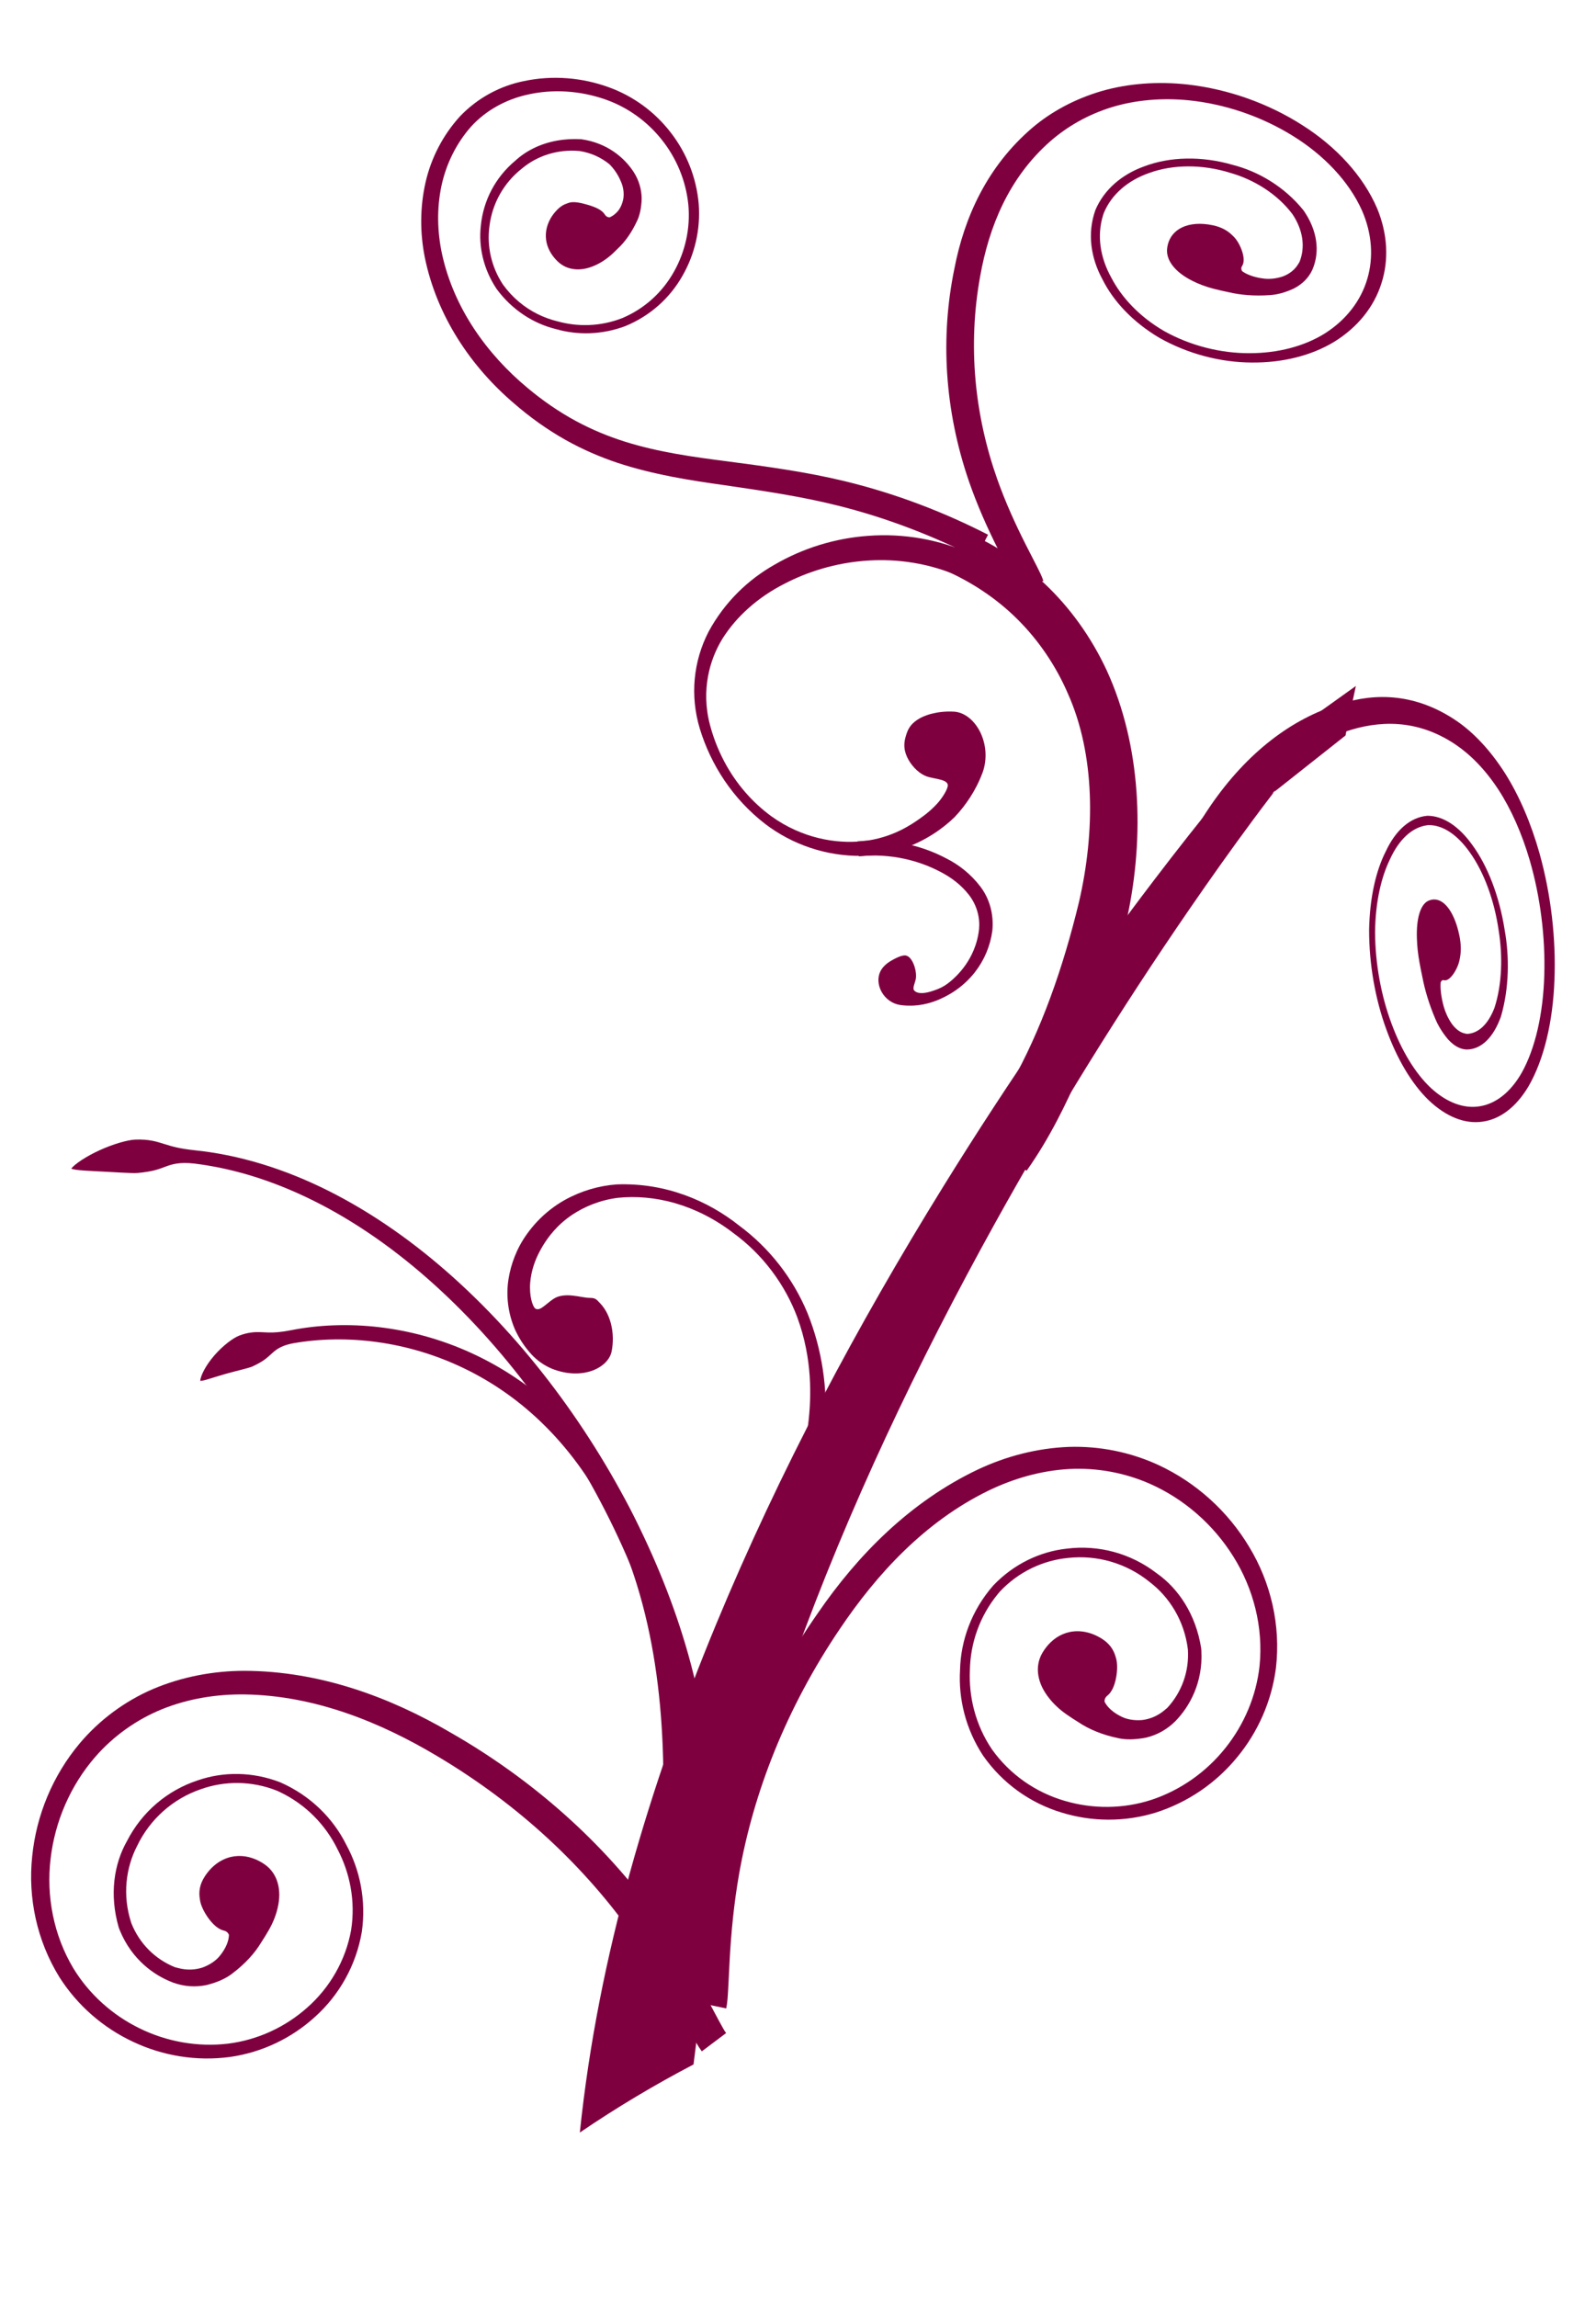
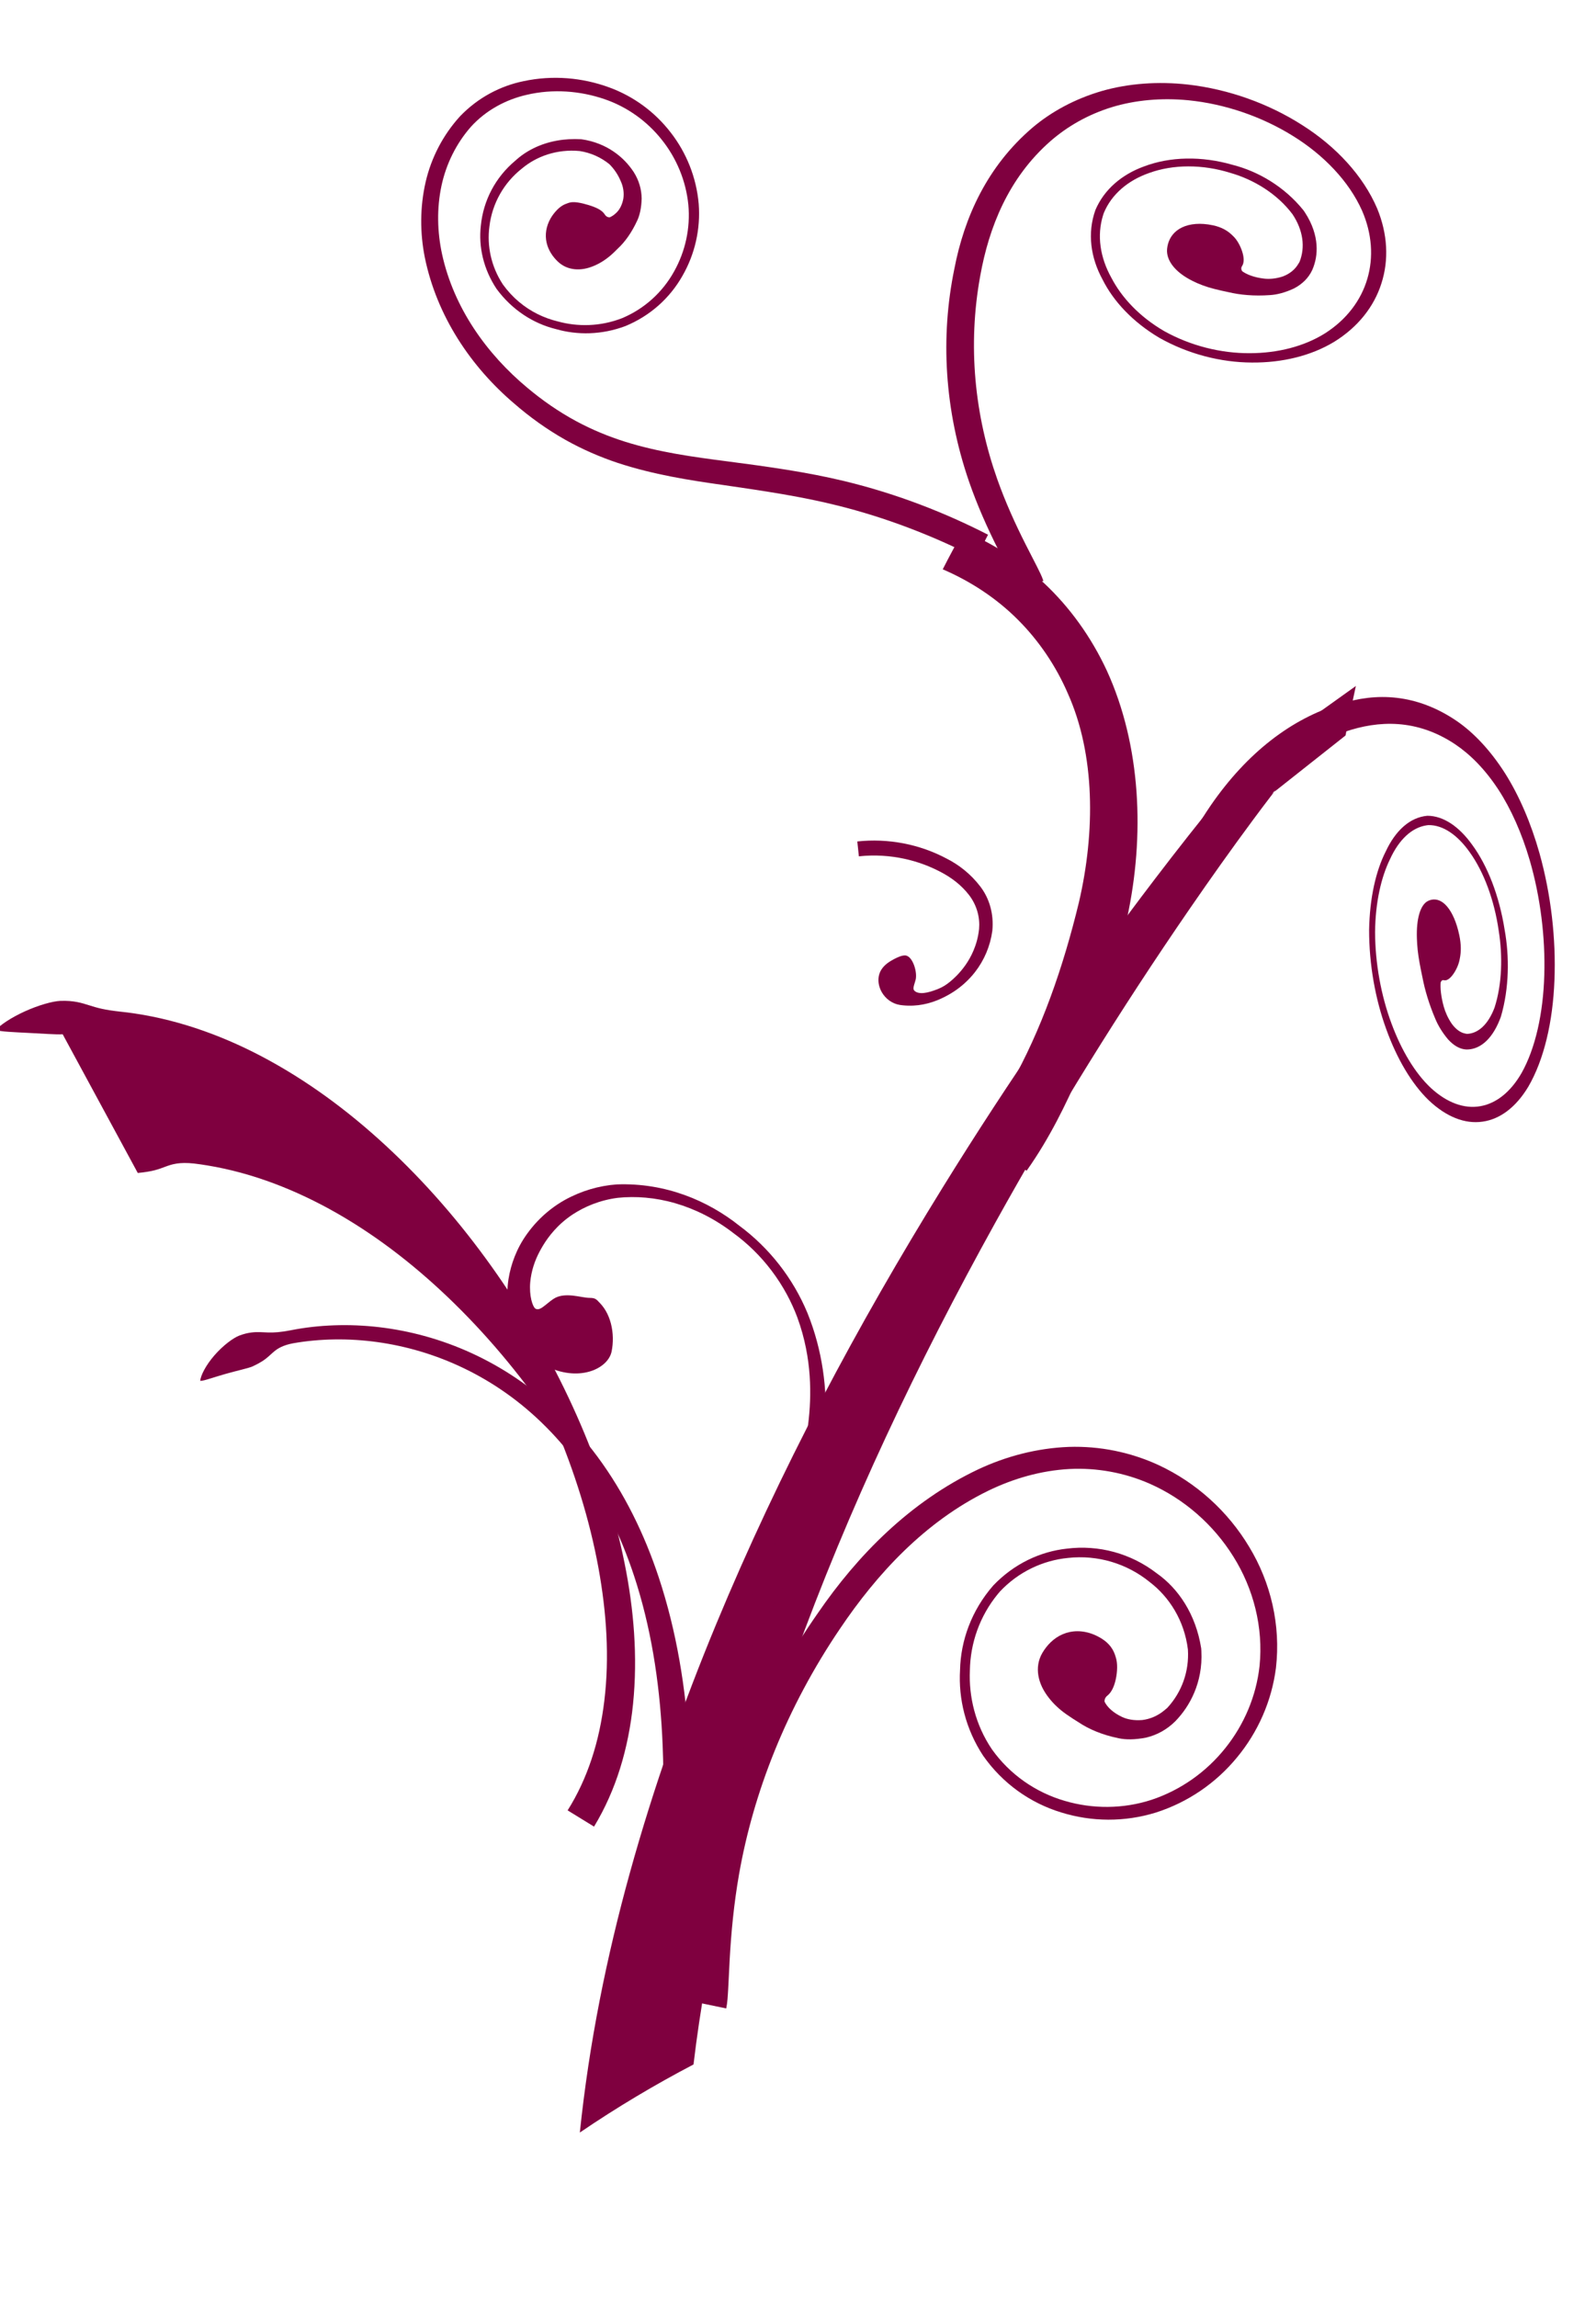
<svg xmlns="http://www.w3.org/2000/svg" width="717.821" height="1032.859">
  <title>fuschia branch swirl</title>
  <g>
    <title>Layer 1</title>
    <g opacity="0.705" display="inline" id="layer3" />
    <g display="inline" id="layer2" />
    <g display="inline" id="layer1">
      <path fill="#7f003f" fill-rule="evenodd" id="path2316-4" d="m624.87,369.715c4.411,-0.299 7.654,0.252 10.383,1.211c0,0 0,0 0,0c1.503,0.467 2.751,1.105 3.858,1.806c1.107,0.702 2.073,1.47 2.875,2.246c1.603,1.553 2.508,3.166 1.967,4.425c-0.326,0.757 0.26,1.266 0.774,1.554c1.236,0.288 2.797,0.477 4.643,0.519c1.845,0.042 3.978,-0.065 6.321,-0.374c2.534,-0.339 5.378,-1.124 8.168,-2.509c0,0 0,0 0,0c2.642,-1.419 4.425,-3.24 5.122,-5.211c0.123,-0.294 0.229,-0.585 0.318,-0.874c0.551,-5.096 -2.91,-10.108 -9.985,-13.972c0,0 0,0 0,0c-10.015,-4.866 -22.589,-6.876 -33.964,-6.653c0,0 0,0 0,0c-13.886,0.045 -27.159,2.941 -36.819,8.042c0,0 0,0 0,0c-8.278,4.255 -13.799,10.116 -14.602,16.671c-0.013,0.274 -0.018,0.547 -0.016,0.819c0.033,3.383 1.196,6.692 3.371,9.801c2.175,3.11 5.361,6.02 9.375,8.584c3.703,2.512 8.242,4.815 13.544,6.747c5.301,1.931 11.365,3.491 18.084,4.495c6.907,0.944 14.043,1.272 21.108,0.995c7.065,-0.277 14.058,-1.158 20.633,-2.617c12.483,-2.73 23.51,-7.384 31.08,-13.493c7.603,-6.225 11.494,-13.539 11.221,-20.911c-0.222,-7.137 -4.312,-14.298 -12.189,-20.425c-10.092,-7.711 -25.251,-13.37 -42.201,-16.242c-16.706,-2.857 -35.025,-3.144 -52.028,-0.685c-12.471,1.816 -23.978,5.123 -33.45,9.563c-9.942,4.69 -17.504,10.415 -22.916,16.482c-6.862,7.737 -10.71,15.877 -12.468,24.042c-1.757,8.165 -1.428,16.353 0.08,24.214c2.114,11.339 6.526,22.313 12.839,32.57c6.313,10.257 14.527,19.795 24.087,28.398c0,0 0,0 0,0c6.934,6.234 14.518,11.957 22.164,17.264c2.815,1.954 5.628,3.841 8.307,5.712c1.851,1.299 3.651,2.526 4.966,3.809l-12.623,3.414c-0.591,-0.642 -2.039,-1.567 -3.894,-2.907c-2.633,-1.832 -5.447,-3.718 -8.31,-5.708c0,-0 0,-0 0,-0c-8.237,-5.721 -16.025,-11.72 -22.984,-18.063c-0,0 -0,0 -0,0c-21.479,-19.673 -33.772,-41.7 -37.222,-63.994c0,0 0,0 0,0c-2.932,-16.776 0.03,-34.774 15.086,-51.229c6.125,-6.605 14.758,-12.828 26.047,-17.995c0,0 0,-0 0,-0c10.84,-4.894 23.815,-8.459 37.852,-10.365c18.972,-2.539 39.05,-2.055 57.405,1.28c18.381,3.287 34.767,9.608 45.813,18.32c8.392,6.808 12.691,14.658 12.662,22.558c0,0 0,0 0,0c0.04,7.922 -4.331,15.83 -12.967,22.676c-8.35,6.495 -20.317,11.499 -34.214,14.412c-13.986,2.99 -29.91,3.625 -45.32,1.43c-14.234,-2.254 -25.885,-6.724 -33.889,-12.324c-8.503,-5.519 -13.673,-12.746 -13.255,-20.744c1.01,-7.16 6.812,-13.464 15.628,-18.099c0,0 0,0 0,0c10.339,-5.607 24.528,-8.926 39.906,-9.195c12.322,-0.49 26.355,1.585 38.504,7.085c0.296,0.156 0.588,0.313 0.874,0.472c2.594,1.44 4.629,2.922 6.236,4.398c1.607,1.475 2.784,2.945 3.634,4.383c1.699,2.877 2.106,5.623 1.721,8.199c-0.547,2.896 -2.556,5.394 -5.631,7.494c-3.451,2.168 -6.793,3.568 -9.864,4.378c-3.585,0.971 -6.941,1.677 -10.134,2.189c-3.193,0.512 -6.227,0.827 -9.045,0.968c-2.233,0.165 -4.534,0.296 -6.928,0.393c-3.933,0.16 -7.657,0.028 -10.952,-0.343c0,0 0,0 0,0c-4.387,-0.468 -7.974,-1.341 -10.706,-2.559c-1.366,-0.609 -2.52,-1.307 -3.425,-2.102c-0.905,-0.795 -1.56,-1.688 -1.876,-2.689c-0.333,-1.056 -0.421,-2.179 -0.157,-3.301c0.264,-1.122 0.885,-2.243 1.935,-3.285c1.05,-1.042 2.534,-2.005 4.43,-2.808c1.896,-0.804 4.202,-1.445 6.799,-1.868c1.324,-0.215 2.733,-0.374 4.214,-0.474c0,0 0,0 0,0z" transform="rotate(82.019 611.412 413.193)" />
      <path fill="#7f003f" fill-rule="evenodd" id="path3114-9" d="m250.49,94.438c1.574,-1.626 3.152,-2.543 4.78,-3.049c0,0 0,-0 0,-0c1.542,-0.624 3.08,-0.573 4.641,-0.339c1.561,0.234 3.153,0.651 4.712,1.122c1.559,0.471 3.081,1.014 4.382,1.701c1.301,0.688 2.372,1.537 2.997,2.557c0.644,1.053 1.544,1.297 2.172,1.31c1.021,-0.415 2.126,-1.153 3.236,-2.273c1.238,-1.269 2.388,-3.226 2.944,-6.133c0.385,-2.576 0.025,-5.413 -1.277,-8.118c0,0 0,0 0,0c-1.174,-2.792 -2.964,-5.362 -4.989,-7.379c-3.752,-3.062 -8.307,-5.131 -13.343,-5.926c-0,0 -0,0 -0,0c-10.352,-0.982 -19.547,2.436 -26.008,7.876c0,0 0,0 0,0c-8.148,6.4 -13.405,15.746 -14.619,26.049c0,0 0,0 0,0c-1.151,8.672 0.732,17.969 6.066,26.077c0,0 0,0 0,0c4.228,5.882 9.645,10.339 15.573,13.29c2.915,1.448 5.987,2.566 9.142,3.324c4.433,1.218 9.184,1.809 14.074,1.615c4.89,-0.194 9.919,-1.172 14.867,-3.103c4.959,-2.085 9.502,-4.98 13.46,-8.547c3.958,-3.566 7.33,-7.803 9.933,-12.531c4.954,-8.876 7.34,-19.318 6.355,-29.927c-1.071,-10.684 -5.289,-20.932 -12.069,-29.357c-6.501,-8.137 -15.319,-14.554 -25.524,-18.059c-11.013,-3.783 -23.297,-4.773 -35.21,-1.96c-9.156,2.107 -18.125,6.806 -24.961,14.32c-6.672,7.585 -11.163,16.798 -13.25,26.487c-2.196,10.289 -1.905,20.83 0.242,30.794c2.643,12.103 7.68,23.358 14.343,33.471c6.664,10.113 14.951,19.085 24.058,26.66c6.808,5.706 14.137,10.776 21.904,14.971c7.075,3.815 14.459,6.866 21.961,9.23c15.374,4.823 30.92,6.89 45.862,8.828c9.179,1.2 18.203,2.404 27.003,3.821c8.8,1.416 17.377,3.046 25.668,5.042c24.25,5.832 46.083,14.569 64.762,24.147l-5.311,10.349c-19.887,-10.095 -40.779,-18.096 -62.258,-23.449c-16.489,-4.145 -33.767,-6.67 -51.449,-9.241c-15.279,-2.152 -31.368,-4.65 -47.501,-9.941c0,-0 0,-0 0,-0c-8.075,-2.686 -15.971,-6.122 -23.516,-10.354c-8.364,-4.714 -16.111,-10.284 -23.203,-16.457c0,0 0,0 0,0c-19.336,-16.492 -34.665,-39.133 -40.082,-65.606c-2.166,-10.897 -2.245,-22.5 0.39,-33.973c2.504,-10.742 7.698,-20.923 15.383,-29.389c8.151,-8.541 18.302,-13.755 28.596,-15.864c13.148,-2.818 26.505,-1.616 38.502,2.77c11.073,4.028 20.635,11.114 27.686,20.249c7.117,9.128 11.604,20.257 12.635,32.149c0.878,11.376 -1.72,22.656 -7.346,32.417c-5.609,9.905 -14.494,17.959 -25.659,22.536c0,0 0,0 -0,0c-10.561,3.952 -21.507,4.144 -31.282,1.322c-0,0 -0,0 -0,0c-10.015,-2.468 -19.596,-8.506 -26.63,-18.06c-5.904,-8.898 -8.155,-18.942 -7.067,-28.423c1.11,-11.361 6.586,-21.799 15.56,-29.27c4.718,-4.321 11.064,-7.583 18.61,-8.953c3.687,-0.669 7.375,-0.844 10.982,-0.636c2.993,0.412 5.677,1.156 8.092,2.112c2.415,0.956 4.561,2.124 6.481,3.433c3.839,2.617 6.779,5.772 9.066,9.255c2.34,3.721 3.487,7.723 3.543,11.867c-0.12,4.181 -0.855,7.508 -2.033,9.978c-1.254,2.708 -2.629,5.09 -4.092,7.176c-1.464,2.086 -3.02,3.875 -4.589,5.32c0,0 0,0 0,0c-0.599,0.611 -1.215,1.219 -1.848,1.824c-2.85,2.727 -5.903,4.715 -8.832,5.937c0,0 0,0 0,0c-3.087,1.333 -6.008,1.815 -8.73,1.54c-2.723,-0.276 -5.289,-1.296 -7.492,-3.352c-2.366,-2.209 -4.391,-5.192 -5.154,-8.646c-0.381,-1.727 -0.448,-3.567 -0.148,-5.42c0.3,-1.853 0.967,-3.715 1.969,-5.462c0.755,-1.305 1.708,-2.558 2.839,-3.726c0,0 0,0 0,-0z" />
-       <path fill="#7f003f" fill-rule="evenodd" id="path3133-3" d="m408.023,329.142c-1.091,2.88 -1.413,4.988 -1.238,6.955c0.175,1.966 0.84,3.782 1.819,5.521c0.979,1.739 2.285,3.377 3.755,4.707c1.47,1.33 3.11,2.334 4.624,2.84c1.315,0.44 3.381,0.775 5.265,1.214c1.884,0.439 3.591,1.015 4.001,2.314c0.174,0.553 -0.117,1.621 -0.801,2.991c-0.684,1.369 -1.768,3.034 -3.149,4.749c0,0 0,0 0,0c-1.254,1.469 -2.721,2.935 -4.25,4.265c-1.529,1.33 -3.118,2.526 -4.577,3.532c-1.733,1.195 -4.519,3.192 -8.737,5.226c-2.109,1.017 -4.578,2.034 -7.435,2.897c-2.857,0.862 -6.105,1.57 -9.731,1.922c0,0 0,0 0,0c-5.748,0.534 -12.327,0.268 -19.323,-1.427c-6.996,-1.695 -14.417,-4.833 -21.388,-9.877c-4.133,-3.03 -8.068,-6.615 -11.648,-10.738c-3.579,-4.123 -6.802,-8.784 -9.503,-13.907c-3.014,-5.716 -4.995,-11.158 -6.34,-16.211c-1.105,-4.097 -1.615,-7.986 -1.721,-11.643c-0.106,-3.657 0.194,-7.084 0.779,-10.296c0.586,-3.212 1.458,-6.211 2.552,-9.027c1.094,-2.816 2.411,-5.45 3.928,-7.933c3.322,-5.246 7.199,-9.721 11.807,-13.821c4.608,-4.1 9.973,-7.836 16.438,-11.093c4.805,-2.466 10.242,-4.751 16.534,-6.599c6.292,-1.848 13.451,-3.269 21.589,-3.706c5.985,-0.329 12.5,-0.1 19.466,1.045c6.966,1.144 14.393,3.201 21.982,6.683l4.779,-10.391c-14.797,-6.778 -31.037,-9.601 -47.059,-8.403c-14.725,1.063 -29.219,5.449 -42.202,13.039c0,0 0,0 0,0c-11.718,6.633 -22.31,16.699 -29.534,30.037c-6.878,13.293 -8.422,28.798 -3.971,43.576c0,0 0,0 0,0c4.964,16.328 14.856,31.654 29.471,42.935c12.185,9.254 27.408,14.526 43.529,14.314c5.911,-0.12 11.761,-1.105 17.372,-2.92c2.944,-0.954 5.576,-2.042 7.96,-3.191c2.384,-1.148 4.519,-2.358 6.465,-3.595c3.893,-2.473 7.042,-5.035 9.831,-7.736c2.712,-2.89 4.966,-5.767 7.017,-8.961c2.051,-3.193 3.902,-6.709 5.496,-10.924c1.1,-2.909 1.558,-6.245 1.338,-9.496c-0.22,-3.25 -1.112,-6.408 -2.481,-9.09c-1.368,-2.681 -3.201,-4.886 -5.223,-6.414c-2.022,-1.528 -4.225,-2.384 -6.417,-2.518c-1.877,-0.115 -3.983,-0.074 -6.114,0.186c-2.131,0.26 -4.288,0.735 -6.282,1.451c-1.994,0.715 -3.825,1.666 -5.318,2.893c-1.494,1.227 -2.64,2.726 -3.357,4.626z" />
      <path fill="#7f003f" fill-rule="evenodd" id="path3167-8" d="m405.959,429.695c0.778,-0.152 1.337,-0.153 1.814,0.021c0,0 0,0 0,0c0.76,0.266 1.398,0.826 1.973,1.62c0.575,0.793 1.075,1.812 1.456,2.91c0.38,1.098 0.635,2.275 0.741,3.351c0.106,1.076 0.061,2.05 -0.079,2.723c-0.143,0.686 -0.495,1.655 -0.754,2.582c-0.259,0.927 -0.417,1.819 -0.002,2.361c0.822,1.074 2.516,1.397 4.428,1.208c1.912,-0.189 3.997,-0.901 5.762,-1.566c0.248,-0.093 0.484,-0.187 0.71,-0.282c1.031,-0.424 1.864,-0.854 2.668,-1.344c0.804,-0.49 1.581,-1.038 2.468,-1.752c0.887,-0.714 1.889,-1.59 3.077,-2.8c1.188,-1.209 2.572,-2.75 4.067,-4.889c1.204,-1.728 2.461,-3.838 3.572,-6.48c1.111,-2.642 2.086,-5.824 2.489,-9.629c0.217,-2.483 0.018,-5.097 -0.712,-7.719c-0.729,-2.622 -1.992,-5.256 -3.853,-7.654c-1.605,-2.066 -3.511,-4.004 -5.704,-5.765c-2.192,-1.761 -4.672,-3.343 -7.354,-4.708c-4.615,-2.404 -9.973,-4.465 -16.08,-5.774c-6.107,-1.309 -12.974,-1.869 -20.357,-1.084l-0.704,-6.682c13.783,-1.496 27.91,1.157 40.252,7.742c5.348,2.711 10.68,6.776 15.076,12.523c0,0 0,0 0,0c4.049,5.294 6.151,12.267 5.398,19.928c0,0 0,0 0,0c-0.921,6.782 -3.616,13.187 -7.829,18.592c-2.646,3.372 -5.803,6.278 -9.346,8.622c-1.891,1.249 -3.637,2.192 -5.25,2.953c-1.637,0.794 -3.154,1.385 -4.597,1.855c-1.443,0.47 -2.814,0.818 -4.191,1.077c-1.377,0.26 -2.76,0.432 -4.24,0.506c-1.48,0.075 -3.059,0.054 -4.829,-0.126c-0.43,-0.045 -0.868,-0.102 -1.316,-0.172c-1.738,-0.272 -3.383,-0.992 -4.767,-1.995c-1.384,-1.003 -2.507,-2.286 -3.304,-3.649c-0.797,-1.364 -1.271,-2.805 -1.457,-4.154c-0.186,-1.349 -0.089,-2.606 0.186,-3.667c0.455,-1.755 1.355,-3.047 2.341,-4.053c0.985,-1.006 2.06,-1.737 3.068,-2.343c1.008,-0.605 1.954,-1.085 2.813,-1.472c0.859,-0.386 1.633,-0.674 2.366,-0.817l-0,0z" />
      <path fill="#7f003f" fill-rule="evenodd" id="path3917-5" d="m260.79,958.859c4.142,-40.08 12.064,-79.103 22.514,-116.827c10.642,-38.449 23.849,-75.666 38.792,-111.725c0,-0 0,-0 0,-0c28.688,-69.219 63.588,-134.45 101.969,-196.505c0,0 0,0 0,0c29.729,-48.072 61.603,-94.312 95.365,-138.577c0,0 0,0 0,-0c10.021,-13.138 20.203,-26.095 30.609,-38.78c2.811,-3.426 5.632,-6.826 8.476,-10.185c0,0 0,0 0,0c0.738,-0.871 1.474,-1.736 2.21,-2.593c0,0 0,0 0,0c0.187,-0.217 0.372,-0.431 0.555,-0.643c-0.149,0.142 -0.299,0.285 -0.449,0.428c16.414,-11.756 32.743,-23.426 48.989,-35.012c-1.657,7.527 -3.207,14.947 -4.652,22.259l-33.261,26.298l1.875,-1.854c-0.155,0.198 -0.314,0.403 -0.48,0.617c-0.661,0.852 -1.33,1.723 -2.008,2.609c0,0 0,0 0,0c-2.613,3.418 -5.217,6.892 -7.824,10.41c-9.65,13.024 -19.082,26.321 -28.37,39.814c0,0 0,0 -0,0c-31.287,45.462 -60.55,92.638 -87.555,141.345c-34.843,62.898 -65.918,128.134 -90.449,196.055c0,0 0,0 0,0c-12.771,35.352 -23.752,71.334 -32.12,107.881c-5.629,24.618 -10.11,49.455 -13.059,74.369c-17.269,9.044 -34.342,19.193 -51.128,30.614z" />
      <path fill="#7f003f" fill-rule="evenodd" id="path3921-7" d="m433.298,238.725c12.985,5.474 25.389,13.277 36.373,23.564c11.341,10.637 21.009,23.929 28.091,39.141c0,0 0,0 0,0c15.476,33.755 17.173,74.484 9.143,111.407c0,0 0,0 0,0c-6.634,31.513 -16.604,62.643 -31.545,91.116c-3.964,7.546 -8.368,14.987 -13.386,22.103c-5.018,7.116 -0.143,0.203 -0.216,0.305c-5.997,-3.177 -11.893,-6.579 -17.476,-10.463c0,0 0,0 0,0c-1.518,-1.056 -3.001,-2.16 -4.416,-3.352c0,0 0,0 0,0c-0.36,-0.303 -0.704,-0.624 -1.029,-0.967c0,0 0,0 0,0c0,0 0,0 0,0c-0.071,-0.099 -0.135,-0.206 -0.19,-0.321c0,0 0,0 0,0c0,0 0,0 0,0c2.799,3.693 5.622,7.42 8.471,11.181c0.003,0.003 0.005,0.007 0.008,0.01c-0.003,-0.003 -0.005,-0.007 -0.008,-0.01c-2.849,-3.761 -5.698,-7.521 -8.547,-11.281c-0.019,0.02 -0.03,0.031 -0.034,0.035c0.029,-0.031 0.073,-0.079 0.131,-0.143c0,0 0,0 0,0c0.228,-0.251 0.478,-0.541 0.755,-0.866c0,0 0,0 0,0c0,0 0,0 0,0c1.076,-1.262 2.157,-2.644 3.264,-4.118c0,0 0,0 0,0c4.225,-5.621 8.107,-11.821 11.799,-18.361c13.933,-24.644 23.714,-52.804 30.781,-82.046c0,0 0,0 0,0c0,0 0,0 0,0c7.351,-31.637 7.323,-66.309 -4.964,-93.781c0,0 0,-0 0,-0c-5.432,-12.602 -13.199,-23.944 -22.457,-33.197c-9.787,-9.819 -21.432,-17.362 -33.841,-22.705c2.962,-5.825 6.06,-11.579 9.293,-17.251l0,0z" />
      <path fill="#7f003f" fill-rule="evenodd" id="path3931-9" d="m113.572,614.39c1.75,-0.812 3.117,-1.545 4.236,-2.254c2.531,-1.588 3.779,-3.066 5.508,-4.49c0.865,-0.712 1.854,-1.404 3.203,-2.037c1.349,-0.633 3.06,-1.21 5.36,-1.635c6.071,-1.07 12.246,-1.619 18.421,-1.721c13.044,-0.209 26.099,1.646 38.58,5.335c13.754,4.067 26.81,10.406 38.497,18.626c13.188,9.268 24.626,20.967 33.955,34.112c11.166,15.719 19.325,33.518 25.066,52.034c0,0 0,0 0,0c7.251,23.391 10.638,47.937 11.643,72.574c1.292,31.897 -1.487,63.934 -6.525,95.629l13.804,2.016c4.492,-32.456 6.628,-65.413 4.632,-98.279c-1.536,-25.395 -5.629,-50.824 -13.693,-75.133c0,0 0,0 0,0c-6.389,-19.267 -15.405,-37.806 -27.553,-54.22c-10.171,-13.732 -22.565,-25.857 -36.762,-35.414c0,0 0,0 0,0c-12.584,-8.463 -26.522,-14.864 -41.121,-18.852c-13.236,-3.617 -27.005,-5.271 -40.708,-4.769c-6.481,0.234 -12.967,0.951 -19.348,2.217c-4.577,0.891 -7.513,1.064 -10.077,0.996c-2.563,-0.068 -4.739,-0.361 -7.623,0.008c-1.561,0.193 -3.334,0.586 -5.459,1.393c-1.292,0.491 -3.156,1.609 -5.162,3.168c-2.006,1.559 -4.145,3.565 -6.018,5.721c-1.873,2.157 -3.473,4.46 -4.578,6.509c-1.104,2.049 -1.72,3.836 -1.804,4.959c0.969,0.027 2.636,-0.461 4.665,-1.091c2.028,-0.63 4.424,-1.389 6.855,-2.076c2.43,-0.687 4.895,-1.306 7.022,-1.849c2.128,-0.543 3.918,-1.019 4.983,-1.478l0,-0z" />
      <path fill="#7f003f" fill-rule="evenodd" id="path3940-7" d="m495.517,736.787c1.806,1.13 3.136,2.389 4.131,3.745c0.995,1.356 1.657,2.812 2.093,4.337c0,0 0,0 0,0c0.553,1.591 0.715,3.272 0.696,4.959c-0.019,1.688 -0.221,3.385 -0.555,4.994c-0.334,1.609 -0.807,3.13 -1.439,4.438c-0.633,1.308 -1.432,2.402 -2.383,3.145c-1.143,0.893 -1.317,1.984 -1.28,2.713c1.14,2.339 3.727,4.93 7.923,6.898c2.275,1.057 5.311,1.66 9.021,1.364c0,0 0,0 0,0c3.642,-0.435 7.129,-1.973 9.993,-4.391c0.441,-0.348 0.867,-0.704 1.277,-1.066c6.481,-7.014 9.899,-16.354 9.28,-26.245c0,0 0,0 0,0c-1.595,-13.129 -8.484,-23.7 -17.148,-30.319c0,0 0,0 0,0c-10.307,-8.407 -23.558,-12.329 -36.77,-10.866c0,0 0,0 0,0c-11.184,1.086 -22.245,6.17 -30.652,15.136c-0.336,0.387 -0.665,0.777 -0.987,1.171c-4.008,4.9 -7.092,10.382 -9.193,16.194c-2.1,5.812 -3.216,11.953 -3.309,18.102c-0.26,5.883 0.347,11.974 1.959,17.994c1.612,6.02 4.23,11.969 7.995,17.518c3.975,5.576 8.853,10.403 14.399,14.314c5.546,3.911 11.76,6.907 18.353,8.815c12.471,3.678 26.159,3.695 39.03,-0.498c13.033,-4.339 24.624,-12.515 33.208,-23.314c8.342,-10.43 13.857,-23.253 15.344,-36.896c1.739,-17.279 -2.709,-34.691 -11.802,-49.174c-8.93,-14.313 -22.114,-25.904 -37.599,-32.732c-11.372,-4.99 -23.811,-7.241 -36.095,-6.617c-12.93,0.698 -25.337,4.341 -36.564,9.79c-14.287,6.972 -26.831,16.364 -37.86,27.068c-11.029,10.704 -20.545,22.714 -28.801,34.972c-11.953,17.644 -21.776,36.163 -29.339,54.81c-7.564,18.646 -12.867,37.414 -16.061,55.654c0,0 0,0 0,0c-2.311,13.222 -3.532,26.103 -4.211,38.423c-0.25,4.535 -0.423,8.974 -0.674,13.306c-0.181,3.003 -0.315,5.871 -0.874,8.524l-13.39,-2.778c0.328,-1.286 0.362,-3.504 0.589,-6.569c0.239,-4.248 0.409,-8.685 0.667,-13.304c0,0 0,-0 0,-0c0.737,-13.277 2.135,-26.681 4.557,-40.076c7.588,-41.479 24.765,-80.75 48.789,-115.009c0,0 0,-0 0,-0c17.829,-25.985 41.468,-50.136 72.197,-64.683c12.394,-5.789 26.186,-9.497 40.68,-10.062c0,0 0,0 0,0c13.837,-0.446 27.666,2.331 40.303,8.146c17.034,7.914 31.282,20.862 40.859,36.872c9.654,15.956 14.219,35.072 11.992,54.375c-1.918,14.939 -8.1,28.885 -17.536,40.261c0,0 0,0 0,0c-9.413,11.451 -22.065,20.189 -36.602,24.794c-13.907,4.273 -28.706,4.188 -42.439,-0.089c-13.89,-4.221 -26.405,-13.021 -35.167,-25.589c-7.824,-11.935 -11.098,-25.491 -10.335,-38.452c0.299,-13.148 5.097,-26.727 14.936,-38.006c9.279,-9.71 21.078,-15.263 33.11,-16.568c0,0 0,-0 0,-0c14.316,-1.779 28.75,2.092 40.424,11.087c9.682,6.812 17.57,18.366 19.986,33.712c0.033,0.406 0.061,0.81 0.083,1.214c0.199,3.66 -0.065,7.039 -0.637,10.148c-0.572,3.108 -1.454,5.946 -2.541,8.539c-2.175,5.186 -5.146,9.395 -8.502,12.876c-3.856,3.844 -8.316,6.22 -13.09,7.373c-5.132,1.022 -9.268,1.001 -12.501,0.296c-3.805,-0.786 -7.124,-1.817 -10.091,-3.026c-2.967,-1.209 -5.583,-2.607 -7.832,-4.122c-1.845,-1.125 -3.7,-2.34 -5.585,-3.66c-3.095,-2.169 -5.687,-4.632 -7.678,-7.177c0,0 0,0 0,0c-2.681,-3.352 -4.289,-6.8 -4.855,-10.223c-0.283,-1.711 -0.303,-3.423 -0.024,-5.121c0.28,-1.699 0.86,-3.386 1.819,-5.023c1.012,-1.726 2.286,-3.4 3.819,-4.857c1.533,-1.457 3.326,-2.695 5.344,-3.557c2.018,-0.862 4.26,-1.345 6.618,-1.347c2.358,-0.002 4.825,0.48 7.247,1.454c1.234,0.498 2.464,1.128 3.677,1.887l0,-0z" />
-       <path fill="#7f003f" fill-rule="evenodd" id="path2404-5" d="m92.061,843.776c-1.157,1.793 -1.825,3.498 -2.152,5.151c-0.319,1.648 -0.296,3.247 -0.045,4.814c0,0 0,0 0,0c0.179,1.674 0.75,3.262 1.486,4.781c0.737,1.519 1.64,2.969 2.623,4.285c0.992,1.311 2.065,2.488 3.192,3.403c1.127,0.916 2.316,1.565 3.492,1.833c1.421,0.319 2.039,1.234 2.313,1.91c-0.036,2.602 -1.268,6.044 -4.231,9.613c-1.604,1.923 -4.099,3.762 -7.582,5.073c0,0 0,0 0,0c-3.479,1.156 -7.292,1.249 -10.909,0.279c-0.546,-0.128 -1.087,-0.267 -1.612,-0.42c-8.849,-3.589 -15.919,-10.585 -19.568,-19.799c0,0 0,0 0,0c-4.149,-12.557 -2.413,-25.055 2.615,-34.735c0,0 0,0 0,0c5.742,-11.991 16.072,-21.184 28.648,-25.483c0,0 0,0 0,0c10.579,-3.776 22.751,-3.883 34.177,0.651c0.463,0.21 0.928,0.422 1.394,0.638c5.705,2.732 10.834,6.376 15.208,10.742c4.374,4.365 7.993,9.451 10.7,14.972c2.739,5.213 4.78,10.984 5.885,17.117c1.105,6.133 1.266,12.631 0.217,19.257c-1.219,6.735 -3.581,13.18 -6.938,19.082c-3.349,5.897 -7.702,11.255 -12.853,15.787c-9.719,8.636 -22.099,14.478 -35.531,16.161c-13.638,1.619 -27.605,-0.846 -39.975,-6.962c-11.986,-5.888 -22.429,-15.146 -29.585,-26.858c-8.929,-14.895 -12.313,-32.545 -10.252,-49.52c1.988,-16.754 8.982,-32.852 20.092,-45.624c8.165,-9.355 18.464,-16.686 29.841,-21.348c11.998,-4.871 24.778,-6.857 37.26,-6.705c15.898,0.226 31.243,3.388 45.78,8.38c14.537,4.991 28.254,11.812 40.946,19.388c18.323,10.88 35.101,23.455 49.878,37.11c14.777,13.655 27.57,28.378 38.22,43.526c0,0 0,0 0,0c7.718,10.982 14.304,22.118 20.163,32.977c2.156,3.997 4.2,7.942 6.27,11.755c1.45,2.636 2.788,5.176 4.424,7.339l10.934,-8.213c-0.846,-1.023 -1.817,-3.018 -3.329,-5.692c-2.026,-3.743 -4.068,-7.685 -6.269,-11.754c0,0 0,0 0,0c-6.321,-11.699 -13.284,-23.237 -21.184,-34.324c0,0 0,0 0,0c-24.514,-34.308 -56.774,-62.532 -93.091,-83.31c-27.194,-15.925 -58.865,-27.717 -92.864,-27.802c-13.685,0.039 -27.742,2.553 -41.094,8.209c0,0 0,0 0,0c-12.714,5.487 -24.047,13.885 -33,24.524c-12.051,14.414 -19.435,32.195 -21.281,50.756c-1.95,18.55 2.059,37.788 12.284,54.311c8.096,12.701 19.624,22.691 33.008,28.967c0,0 0,0 0,0c13.389,6.357 28.564,8.875 43.672,6.858c14.406,-2.054 27.762,-8.43 38.366,-18.145c10.772,-9.731 18.356,-23.023 20.934,-38.125c1.997,-14.128 -0.805,-27.791 -7.018,-39.192c0,0 0,0 0,0c-5.867,-11.769 -15.981,-22.018 -29.686,-28.037c-12.53,-4.837 -25.572,-4.839 -37.013,-0.9c0,0 0,0 0,0c-13.715,4.485 -25.125,14.13 -31.866,27.241c-5.86,10.284 -8.082,24.099 -3.731,39.01c0.136,0.383 0.29,0.758 0.435,1.137c1.386,3.393 3.059,6.34 4.898,8.91c1.839,2.57 3.852,4.759 5.933,6.646c4.18,3.765 8.659,6.31 13.181,8.029c5.12,1.839 10.167,2.092 14.983,1.1c5.077,-1.259 8.805,-3.036 11.437,-5.052c3.104,-2.33 5.67,-4.675 7.842,-7.034c2.164,-2.354 3.94,-4.733 5.331,-7.062c1.186,-1.801 2.352,-3.692 3.491,-5.688c1.882,-3.282 3.178,-6.612 3.895,-9.762c0,0 0,0 0,0c0.999,-4.174 0.987,-7.98 0.046,-11.32c-0.475,-1.667 -1.185,-3.224 -2.162,-4.642c-0.976,-1.417 -2.219,-2.698 -3.784,-3.77c-1.649,-1.132 -3.519,-2.102 -5.524,-2.769c-2.005,-0.667 -4.151,-1.026 -6.346,-0.946c-2.195,0.08 -4.427,0.596 -6.564,1.599c-2.136,1.003 -4.167,2.489 -5.942,4.401c-0.901,0.974 -1.746,2.067 -2.518,3.27z" />
      <path fill="#7f003f" fill-rule="evenodd" id="path2451-0" d="m269.288,585.343c-0.112,-0.113 -0.216,-0.222 -0.314,-0.329c-0.647,-0.704 -1.236,-1.056 -1.844,-1.234c-0.608,-0.179 -1.237,-0.197 -1.947,-0.219c-1.992,-0.001 -4.804,-0.741 -7.652,-1.028c-1.424,-0.143 -2.86,-0.178 -4.199,-0.022c-1.339,0.157 -2.582,0.508 -3.598,1.043c-0.629,0.331 -1.374,0.835 -2.153,1.429c-0.779,0.593 -1.589,1.278 -2.38,1.91c-0.791,0.632 -1.565,1.211 -2.309,1.531c-0.744,0.32 -1.464,0.379 -2.12,-0.056c-0.578,-0.383 -1.294,-1.787 -1.799,-3.899c-0.506,-2.112 -0.767,-4.93 -0.494,-7.969c0,0 0,0 0,0c0.223,-2.433 0.744,-4.967 1.503,-7.353c0.759,-2.386 1.751,-4.621 2.779,-6.54c0.426,-0.795 0.952,-1.747 1.619,-2.827c1.138,-1.848 2.67,-4.082 4.811,-6.478c2.142,-2.396 4.899,-4.957 8.46,-7.299c2.62,-1.711 5.622,-3.302 9.002,-4.601c3.381,-1.299 7.142,-2.305 11.219,-2.825c7.994,-0.822 16.852,-0.173 25.85,2.441c4.499,1.307 9.025,3.096 13.446,5.358c4.422,2.263 8.738,5 12.795,8.138c6.173,4.515 11.996,10.117 17.03,16.776c5.401,7.145 9.043,14.241 11.569,20.94c1.809,4.913 3.044,9.524 3.92,13.886c0.876,4.361 1.391,8.474 1.668,12.422c0.277,3.948 0.316,7.732 0.178,11.448c-0.137,3.716 -0.452,7.365 -0.925,11.041c0,0 0,0 0,0c-0.958,7.551 -2.462,15.266 -4.814,23.991c-2.352,8.725 -5.57,18.478 -10.345,29.799c0,0 0,0 0,0c-3.337,7.937 -7.426,16.677 -12.656,26.339c-5.231,9.663 -11.613,20.252 -19.539,31.761l9.426,6.478c12.926,-18.697 24.263,-38.94 32.729,-60.743c6.968,-17.813 11.85,-37.07 12.981,-57.232c0,0 0,-0 0,-0c0.998,-16.75 -1.255,-34.338 -8.044,-51.099c-6.465,-15.531 -17.048,-29.141 -30.66,-39.23c-14.024,-11.155 -33.078,-19.367 -55.078,-18.541c-7.975,0.567 -15.962,2.879 -23.4,7.002c-2.277,1.275 -4.457,2.726 -6.523,4.343c-4.331,3.392 -7.677,7.081 -10.347,10.777c0,0 0,0 0,0c-2.484,3.421 -4.292,6.873 -5.641,10.278c-1.349,3.406 -2.239,6.77 -2.784,10.139c-0.6,3.808 -0.653,7.532 -0.189,11.292c0.464,3.759 1.444,7.561 3.136,11.497c1.816,3.886 4.19,7.616 7.333,11.052c2.539,2.776 5.772,5.04 9.253,6.491c3.409,1.36 6.849,2.047 10.003,2.123c3.154,0.076 6.022,-0.45 8.428,-1.369c2.406,-0.919 4.353,-2.224 5.771,-3.708c1.417,-1.484 2.307,-3.146 2.651,-4.871c0.368,-1.845 0.576,-3.941 0.534,-6.099c-0.042,-2.157 -0.335,-4.376 -0.886,-6.467c-0.551,-2.091 -1.361,-4.05 -2.327,-5.695c-0.483,-0.823 -1.002,-1.567 -1.533,-2.228c-0.531,-0.661 -1.073,-1.236 -1.594,-1.76z" />
-       <path fill="#7f003f" fill-rule="evenodd" id="path2430-7" d="m61.968,527.406c3.321,-0.326 5.694,-0.731 7.61,-1.225c1.916,-0.494 3.374,-1.07 4.853,-1.618c1.479,-0.547 2.98,-1.066 4.985,-1.375c2.005,-0.309 4.521,-0.415 7.986,-0.016c1.949,0.237 3.893,0.516 5.829,0.836c20.49,3.373 40.142,11.133 58.23,21.453c19.435,11.097 37.121,25.156 53.136,40.871c0,0 0,0 0,0c16.848,16.541 31.829,34.952 44.99,54.56c13.211,19.69 24.577,40.59 33.783,62.367c8.752,20.721 15.578,42.212 19.587,64.153c3.614,19.87 5.007,40.086 2.62,59.739c-1.084,8.982 -2.941,17.82 -5.758,26.268c-2.698,8.091 -6.26,15.848 -10.744,22.949l11.886,7.303c4.982,-8.234 8.857,-17.053 11.7,-26.139c2.964,-9.475 4.843,-19.211 5.839,-28.974c2.161,-21.318 0.352,-42.735 -3.825,-63.422c-4.599,-22.854 -12.046,-45.003 -21.435,-66.175c-9.866,-22.261 -21.909,-43.521 -35.794,-63.465c-13.827,-19.866 -29.521,-38.474 -47.093,-55.152c0,0 0,0 0,0c-16.695,-15.853 -35.164,-29.995 -55.416,-41.119c-18.858,-10.365 -39.391,-18.027 -60.783,-21.2c-2.026,-0.299 -4.058,-0.555 -6.095,-0.768c-3.552,-0.382 -6.238,-0.804 -8.473,-1.296c-2.235,-0.492 -4.019,-1.049 -5.754,-1.595c-1.735,-0.546 -3.421,-1.081 -5.459,-1.467c-2.038,-0.385 -4.432,-0.625 -7.559,-0.495c-1.619,0.067 -4.104,0.547 -6.933,1.372c-2.829,0.825 -5.996,2 -9.003,3.368c-3.007,1.368 -5.851,2.928 -8.116,4.411c-2.264,1.484 -3.952,2.884 -4.723,3.892c0.98,0.434 3.016,0.672 5.583,0.857c2.567,0.185 5.663,0.325 8.796,0.488c3.132,0.163 6.301,0.349 9.042,0.491c2.742,0.142 5.06,0.234 6.509,0.122z" />
+       <path fill="#7f003f" fill-rule="evenodd" id="path2430-7" d="m61.968,527.406c3.321,-0.326 5.694,-0.731 7.61,-1.225c1.916,-0.494 3.374,-1.07 4.853,-1.618c1.479,-0.547 2.98,-1.066 4.985,-1.375c2.005,-0.309 4.521,-0.415 7.986,-0.016c1.949,0.237 3.893,0.516 5.829,0.836c20.49,3.373 40.142,11.133 58.23,21.453c19.435,11.097 37.121,25.156 53.136,40.871c0,0 0,0 0,0c16.848,16.541 31.829,34.952 44.99,54.56c8.752,20.721 15.578,42.212 19.587,64.153c3.614,19.87 5.007,40.086 2.62,59.739c-1.084,8.982 -2.941,17.82 -5.758,26.268c-2.698,8.091 -6.26,15.848 -10.744,22.949l11.886,7.303c4.982,-8.234 8.857,-17.053 11.7,-26.139c2.964,-9.475 4.843,-19.211 5.839,-28.974c2.161,-21.318 0.352,-42.735 -3.825,-63.422c-4.599,-22.854 -12.046,-45.003 -21.435,-66.175c-9.866,-22.261 -21.909,-43.521 -35.794,-63.465c-13.827,-19.866 -29.521,-38.474 -47.093,-55.152c0,0 0,0 0,0c-16.695,-15.853 -35.164,-29.995 -55.416,-41.119c-18.858,-10.365 -39.391,-18.027 -60.783,-21.2c-2.026,-0.299 -4.058,-0.555 -6.095,-0.768c-3.552,-0.382 -6.238,-0.804 -8.473,-1.296c-2.235,-0.492 -4.019,-1.049 -5.754,-1.595c-1.735,-0.546 -3.421,-1.081 -5.459,-1.467c-2.038,-0.385 -4.432,-0.625 -7.559,-0.495c-1.619,0.067 -4.104,0.547 -6.933,1.372c-2.829,0.825 -5.996,2 -9.003,3.368c-3.007,1.368 -5.851,2.928 -8.116,4.411c-2.264,1.484 -3.952,2.884 -4.723,3.892c0.98,0.434 3.016,0.672 5.583,0.857c2.567,0.185 5.663,0.325 8.796,0.488c3.132,0.163 6.301,0.349 9.042,0.491c2.742,0.142 5.06,0.234 6.509,0.122z" />
      <path fill="#7f003f" fill-rule="evenodd" d="m527.692,94.556c4.188,-0.416 7.267,0.351 9.858,1.687c0,0 0,0 0,0c1.427,0.651 2.612,1.539 3.663,2.517c1.051,0.978 1.968,2.048 2.729,3.13c1.522,2.164 2.382,4.411 1.868,6.166c-0.309,1.055 0.247,1.763 0.735,2.165c1.174,0.401 2.656,0.664 4.408,0.723c1.752,0.058 3.777,-0.091 6.001,-0.522c2.406,-0.472 5.106,-1.566 7.755,-3.496c0,0 0,0 0,0c2.509,-1.977 4.201,-4.514 4.863,-7.26c0.117,-0.409 0.218,-0.815 0.302,-1.218c0.524,-7.1 -2.763,-14.082 -9.48,-19.466c0,0 0,0 0,0c-9.509,-6.78 -21.447,-9.579 -32.247,-9.269c0,0 0,0 0,0c-13.184,0.063 -25.786,4.098 -34.957,11.204c0,0 0,0 0,0c-7.86,5.929 -13.101,14.093 -13.864,23.227c-0.012,0.381 -0.017,0.762 -0.015,1.141c0.032,4.713 1.136,9.323 3.201,13.655c2.065,4.332 5.09,8.387 8.901,11.96c3.516,3.5 7.826,6.709 12.859,9.399c5.033,2.691 10.79,4.864 17.17,6.263c6.558,1.315 13.333,1.772 20.041,1.386c6.708,-0.386 13.347,-1.614 19.589,-3.646c11.852,-3.804 22.321,-10.287 29.508,-18.799c7.219,-8.673 10.913,-18.863 10.654,-29.134c-0.211,-9.944 -4.094,-19.92 -11.573,-28.457c-9.582,-10.743 -23.975,-18.627 -40.067,-22.628c-15.861,-3.98 -33.254,-4.38 -49.397,-0.954c-11.84,2.53 -22.766,7.138 -31.758,13.323c-9.439,6.534 -16.619,14.51 -21.757,22.963c-6.515,10.779 -10.169,22.12 -11.837,33.495c-1.668,11.375 -1.356,22.783 0.075,33.735c2.007,15.797 6.196,31.086 12.19,45.377c5.994,14.29 13.792,27.579 22.869,39.564c0,0 0,0 0,0c6.583,8.686 13.784,16.658 21.044,24.052c2.672,2.722 5.343,5.351 7.887,7.957c1.758,1.81 3.467,3.519 4.715,5.307l-11.985,4.757c-0.561,-0.894 -1.936,-2.183 -3.697,-4.05c-2.5,-2.552 -5.172,-5.179 -7.89,-7.953c0,-0 0,-0 0,-0c-7.821,-7.971 -15.215,-16.328 -21.823,-25.165c-0,0 -0,0 -0,0c-20.393,-27.408 -32.064,-58.097 -35.34,-89.156c0,-0 0,-0 0,-0c-2.784,-23.372 0.029,-48.447 14.324,-71.372c5.816,-9.202 14.012,-17.872 24.73,-25.071c0,0 0,-0 0,-0c10.292,-6.819 22.611,-11.785 35.939,-14.441c18.013,-3.537 37.075,-2.864 54.503,1.784c17.452,4.58 33.01,13.387 43.497,25.523c7.967,9.485 12.05,20.422 12.022,31.427c0,0 0,0 0,0c0.038,11.038 -4.112,22.054 -12.312,31.593c-7.928,9.05 -19.29,16.02 -32.484,20.079c-13.279,4.166 -28.397,5.051 -43.028,1.992c-13.514,-3.14 -24.576,-9.368 -32.176,-17.169c-8.073,-7.688 -12.982,-17.758 -12.585,-28.9c0.959,-9.975 6.468,-18.759 14.838,-25.215c0,0 0,0 0,-0c9.816,-7.812 23.288,-12.436 37.889,-12.81c11.699,-0.682 25.022,2.208 36.557,9.871c0.281,0.217 0.558,0.436 0.83,0.658c2.463,2.006 4.395,4.071 5.921,6.127c1.526,2.056 2.644,4.103 3.45,6.107c1.613,4.008 2,7.834 1.634,11.423c-0.519,4.035 -2.427,7.514 -5.347,10.441c-3.276,3.021 -6.449,4.971 -9.365,6.099c-3.404,1.353 -6.59,2.336 -9.621,3.05c-3.031,0.713 -5.912,1.152 -8.587,1.349c-2.12,0.23 -4.305,0.412 -6.578,0.548c-3.734,0.223 -7.27,0.039 -10.398,-0.477c0,0 0,0 0,0c-4.165,-0.652 -7.571,-1.869 -10.165,-3.565c-1.297,-0.848 -2.393,-1.821 -3.252,-2.928c-0.859,-1.108 -1.481,-2.352 -1.781,-3.746c-0.317,-1.471 -0.4,-3.036 -0.149,-4.599c0.251,-1.563 0.84,-3.125 1.838,-4.576c0.997,-1.452 2.406,-2.793 4.206,-3.912c1.8,-1.12 3.99,-2.014 6.456,-2.603c1.257,-0.299 2.595,-0.521 4.001,-0.661c0,0 0,0 0,0z" transform="rotate(17.65 514.914 155.131)" id="svg_1" />
    </g>
    <g display="inline" id="layer7" />
    <g display="inline" id="layer9" />
    <g display="inline" id="layer10" />
    <g display="inline" id="layer5" />
  </g>
</svg>